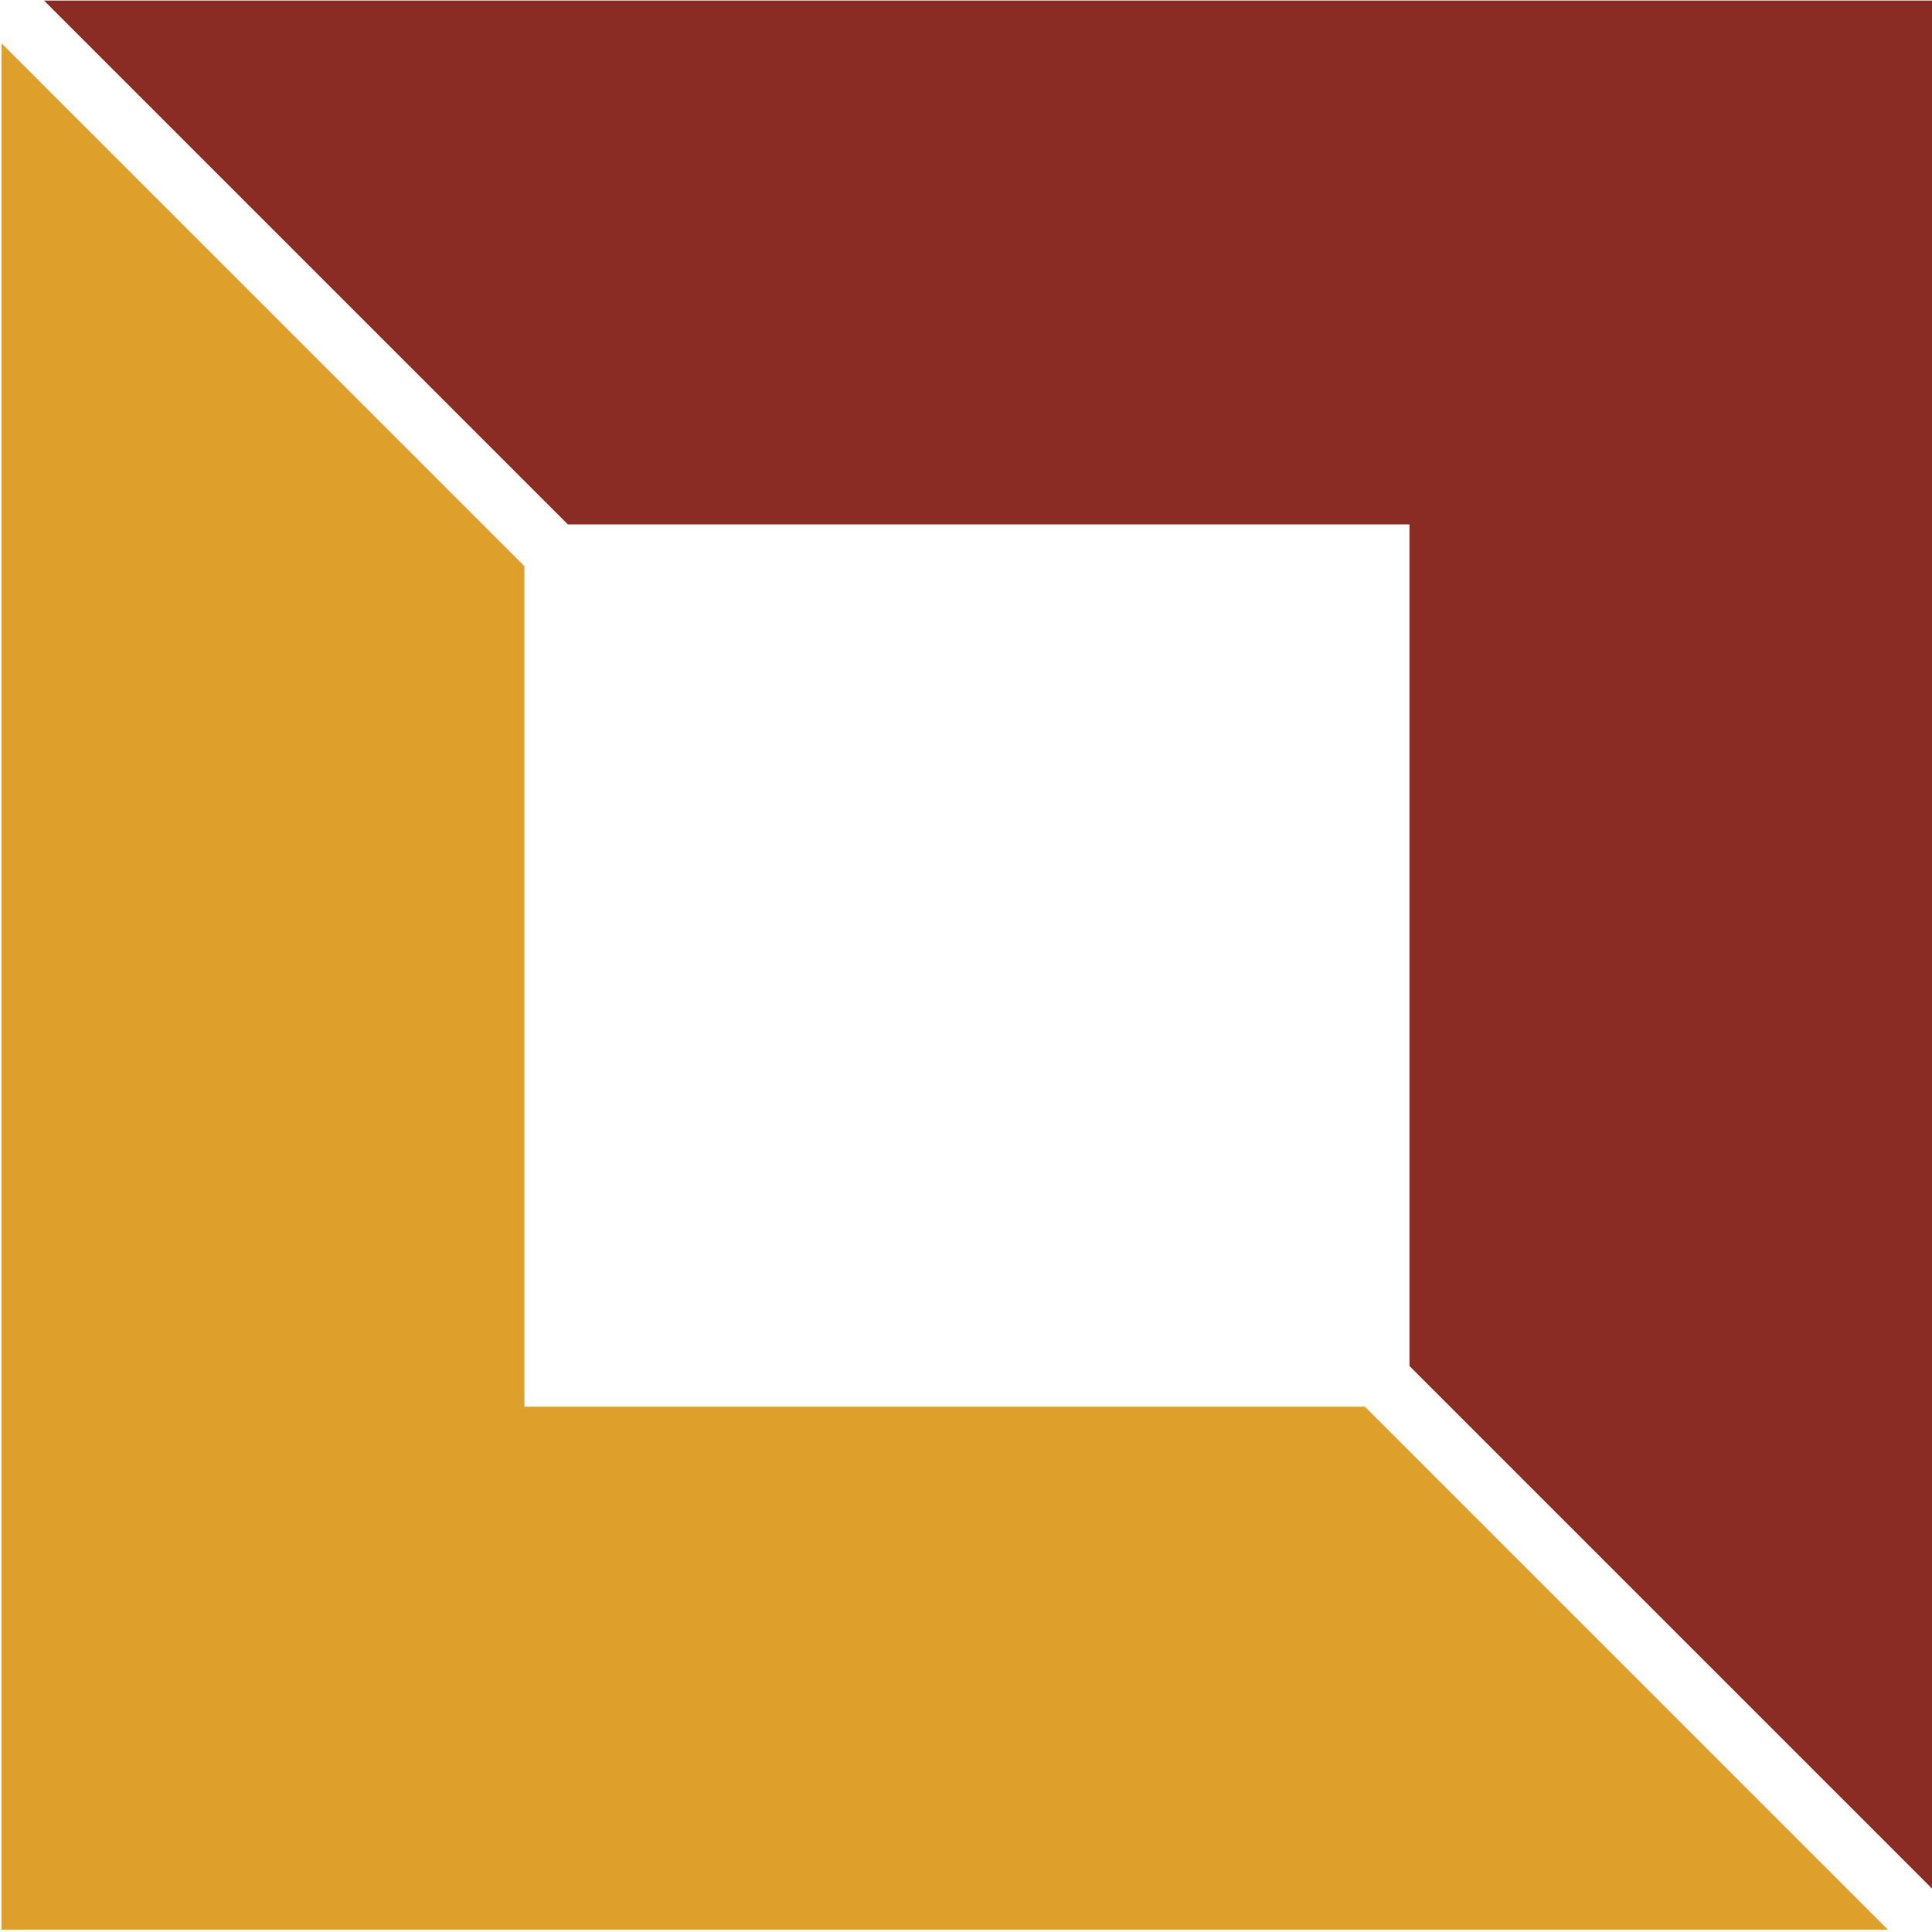
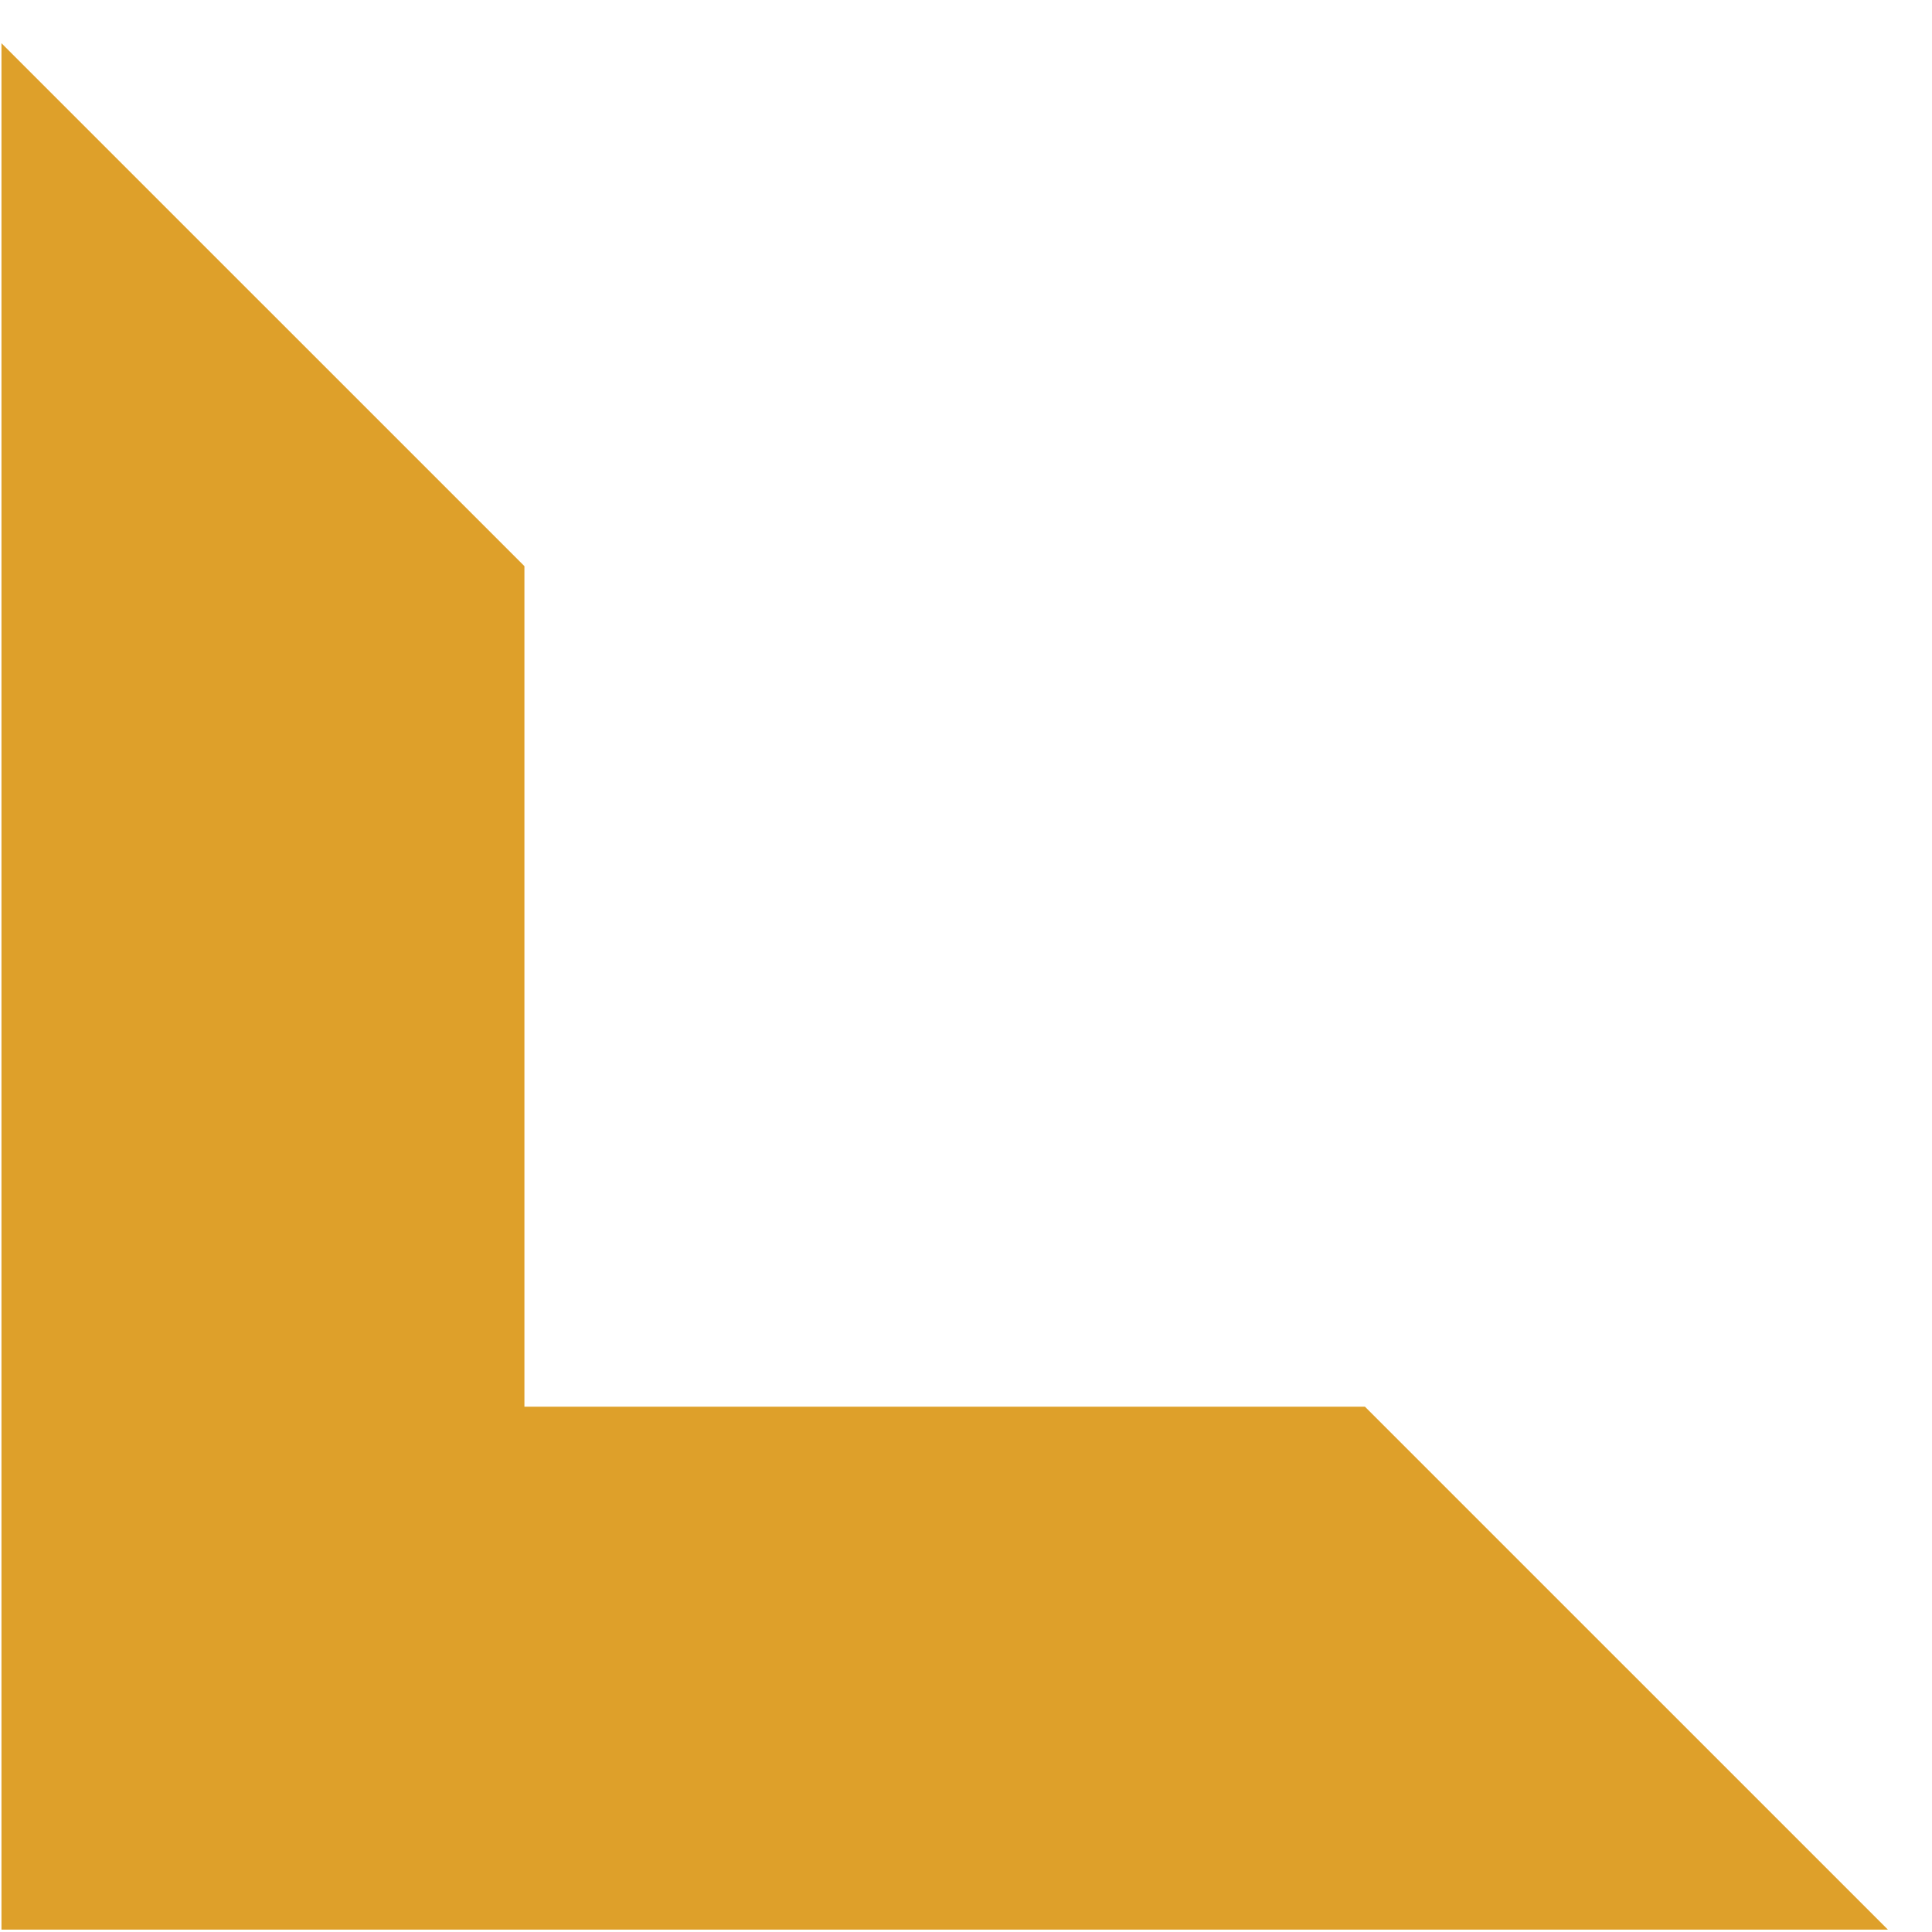
<svg xmlns="http://www.w3.org/2000/svg" xmlns:ns1="http://sodipodi.sourceforge.net/DTD/sodipodi-0.dtd" xmlns:ns2="http://www.inkscape.org/namespaces/inkscape" width="16px" height="16px" viewBox="0 0 16 16" version="1.1" id="SVGRoot" ns1:docname="favico.svg" ns2:version="0.92.4 (5da689c313, 2019-01-14)">
  <defs id="defs4573">
    <clipPath clipPathUnits="userSpaceOnUse" id="clipPath4541">
      <g id="use4543" ns2:label="Clip">
-         <path d="M 10.262,9.488 H 25.512 V 24.738 L 35,34.227 V 0 H 0.773 Z" id="path5149" style="fill:#892a24;fill-opacity:1;stroke:none;stroke-width:1.094" ns2:connector-curvature="0" />
-       </g>
+         </g>
    </clipPath>
  </defs>
  <ns1:namedview id="base" pagecolor="#ffffff" bordercolor="#666666" borderopacity="1.0" ns2:pageopacity="0.0" ns2:pageshadow="2" ns2:zoom="16" ns2:cx="6.6875" ns2:cy="8" ns2:document-units="px" ns2:current-layer="8de8cb58-b502-40bc-bc20-a11f53a324a4" showgrid="false" ns2:window-width="1680" ns2:window-height="1028" ns2:window-x="-8" ns2:window-y="-8" ns2:window-maximized="1" ns2:grid-bbox="true" />
  <g ns2:label="Ebene 1" ns2:groupmode="layer" id="layer1">
    <g id="g3729" transform="matrix(0.457,0,0,0.457,-1.688,7.875)">
      <g id="layer1-3" transform="matrix(3.78,0,0,3.78,-221.666,-70.818)">
        <g data-v-fde0c5aa="" id="8de8cb58-b502-40bc-bc20-a11f53a324a4" transform="matrix(0.289,0,0,0.289,59.626,14.179)" style="fill:#dfa12a;stroke:none">
          <path d="M 22.618,23.325 H 8.675 V 9.382 L 0,0.707 V 32 h 31.293 z" id="path13" style="fill:#dea02a;fill-opacity:1" ns2:connector-curvature="0" />
        </g>
-         <path d="m 62.341,16.69 h 4.035 v 4.035 l 2.51,2.51 v -9.056 h -9.056 z" id="path13-3" style="fill:#8a2b24;fill-opacity:1;stroke:none;stroke-width:0.289" ns2:connector-curvature="0" />
      </g>
    </g>
  </g>
</svg>